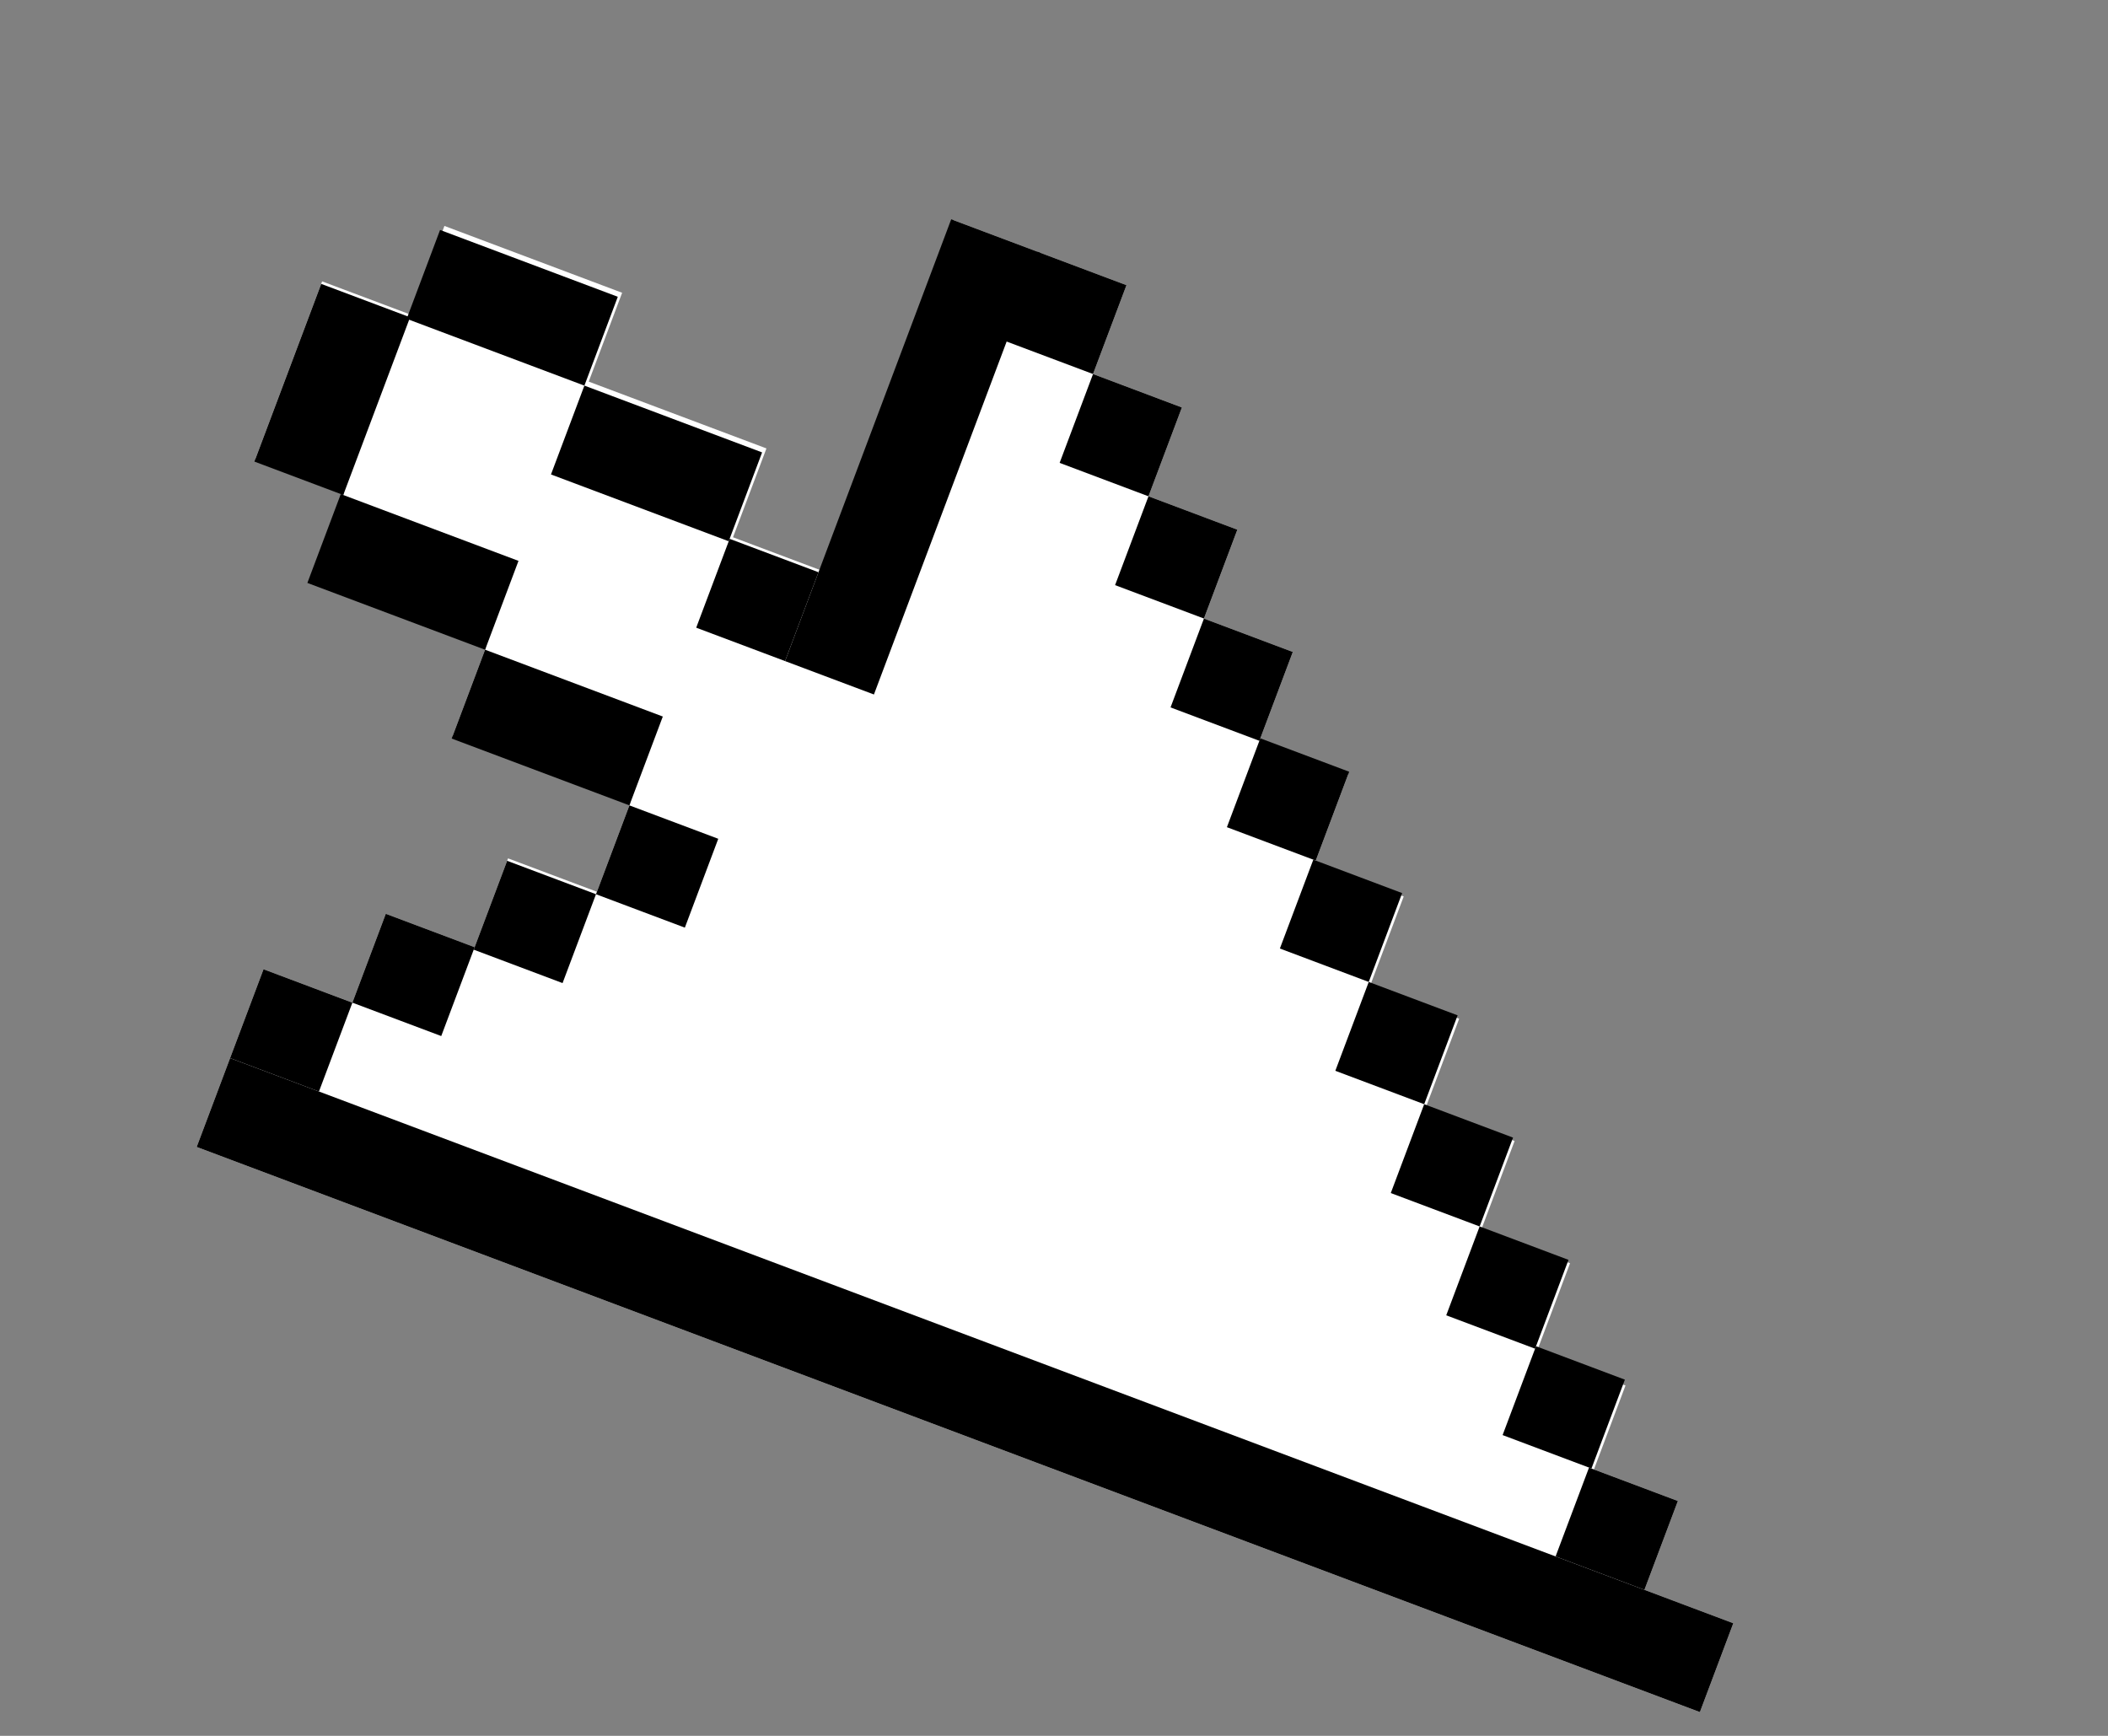
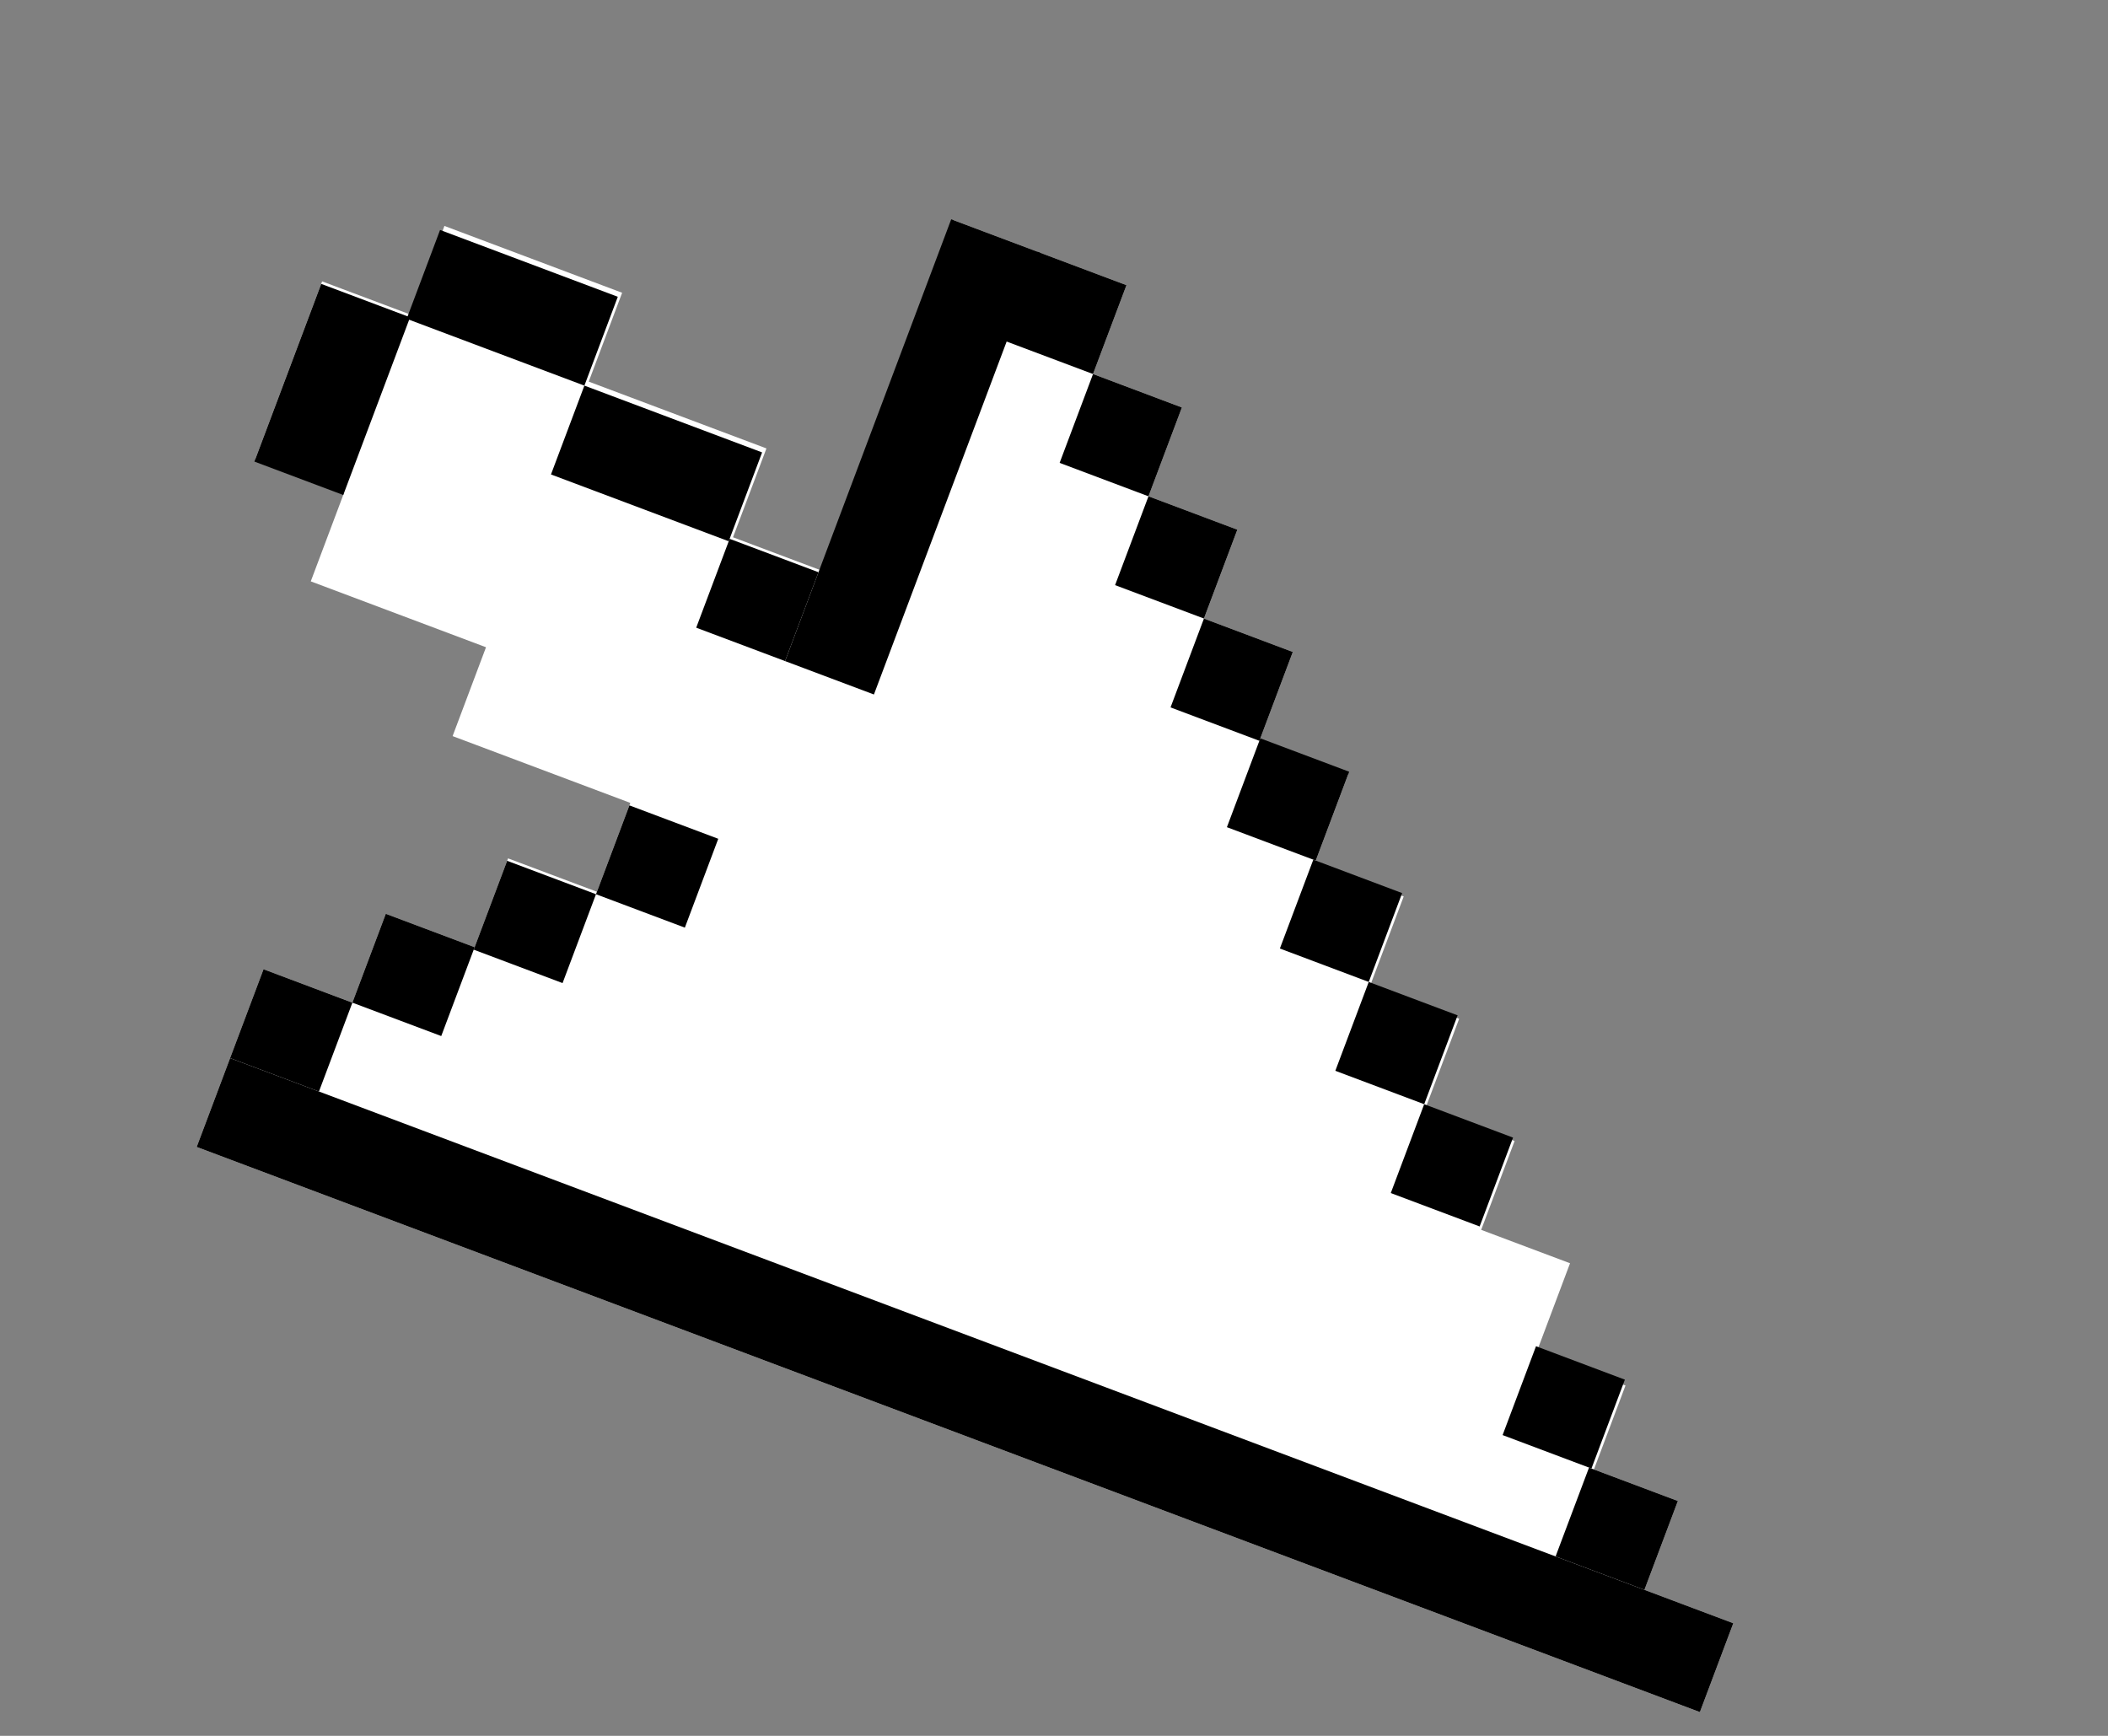
<svg xmlns="http://www.w3.org/2000/svg" width="85" height="70" viewBox="0 0 85 70" fill="none">
  <rect x="0" y="0" width="85" height="70" fill="#808080" stroke="none" />
  <path d="M44.074 15.083L47.657 16.43L46.31 20.013L49.893 21.361L48.546 24.944L52.129 26.291L50.782 29.874L54.365 31.221L53.018 34.804L56.601 36.151L55.253 39.734L58.837 41.082L57.489 44.665L61.072 46.012L59.725 49.595L63.308 50.942L61.961 54.525L65.544 55.872L64.272 59.256L67.656 60.529L66.308 64.112L69.891 65.459L68.544 69.042L7.931 46.252L9.278 42.669L10.626 39.086L14.209 40.433L15.556 36.85L19.139 38.197L20.486 34.614L24.069 35.961L25.416 32.378L18.25 29.684L19.597 26.101L12.531 23.444L13.878 19.86L10.295 18.513L12.989 11.347L16.573 12.694L17.92 9.111L25.086 11.806L23.739 15.389L30.905 18.083L29.557 21.666L33.141 23.014L38.455 8.88L42.038 10.228L45.422 11.5L44.074 15.083Z" fill="white" />
  <path d="M69.891 65.459L68.544 69.042L7.931 46.252L9.278 42.669L69.891 65.459Z" fill="black" />
  <path d="M67.656 60.529L66.308 64.112L62.725 62.765L64.073 59.182L67.656 60.529Z" fill="black" />
  <path d="M65.519 55.636L64.172 59.219L60.589 57.871L61.936 54.288L65.519 55.636Z" fill="black" />
-   <path d="M63.246 50.805L61.899 54.388L58.316 53.041L59.663 49.457L63.246 50.805Z" fill="black" />
  <path d="M61.01 45.875L59.663 49.458L56.08 48.111L57.427 44.528L61.01 45.875Z" fill="black" />
  <path d="M58.775 40.945L57.427 44.528L53.844 43.181L55.191 39.598L58.775 40.945Z" fill="black" />
  <path d="M56.538 36.015L55.191 39.598L51.608 38.25L52.956 34.667L56.538 36.015Z" fill="black" />
  <path d="M54.402 31.121L53.055 34.704L49.472 33.357L50.819 29.774L54.402 31.121Z" fill="black" />
  <path d="M52.129 26.291L50.782 29.874L47.199 28.527L48.546 24.944L52.129 26.291Z" fill="black" />
  <path d="M49.893 21.36L48.546 24.943L44.963 23.596L46.31 20.013L49.893 21.36Z" fill="black" />
  <path d="M47.657 16.431L46.31 20.014L42.727 18.666L44.074 15.083L47.657 16.431Z" fill="black" />
  <path d="M45.422 11.5L44.074 15.083L40.491 13.736L41.839 10.153L45.422 11.5Z" fill="black" />
  <path d="M41.938 10.19L35.239 28.006L31.656 26.659L38.355 8.843L41.938 10.19Z" fill="black" />
  <path d="M33.004 23.076L31.656 26.659L28.073 25.312L29.421 21.729L33.004 23.076Z" fill="black" />
  <path d="M28.962 33.825L27.615 37.408L24.032 36.061L25.379 32.478L28.962 33.825Z" fill="black" />
-   <path d="M26.726 28.895L25.379 32.477L18.213 29.783L19.56 26.2L26.726 28.895Z" fill="black" />
-   <path d="M20.907 22.618L19.56 26.201L12.394 23.507L13.741 19.924L20.907 22.618Z" fill="black" />
  <path d="M16.535 12.795L13.841 19.961L10.258 18.614L12.952 11.448L16.535 12.795Z" fill="black" />
  <path d="M30.73 18.244L29.383 21.827L22.217 19.133L23.564 15.55L30.73 18.244Z" fill="black" />
  <path d="M24.911 11.968L23.564 15.551L16.398 12.856L17.745 9.273L24.911 11.968Z" fill="black" />
  <path d="M24.032 36.06L22.684 39.644L19.101 38.296L20.449 34.713L24.032 36.06Z" fill="black" />
  <path d="M19.139 38.197L17.792 41.78L14.209 40.433L15.556 36.85L19.139 38.197Z" fill="black" />
  <path d="M14.209 40.434L12.861 44.017L9.278 42.669L10.626 39.086L14.209 40.434Z" fill="black" />
</svg>